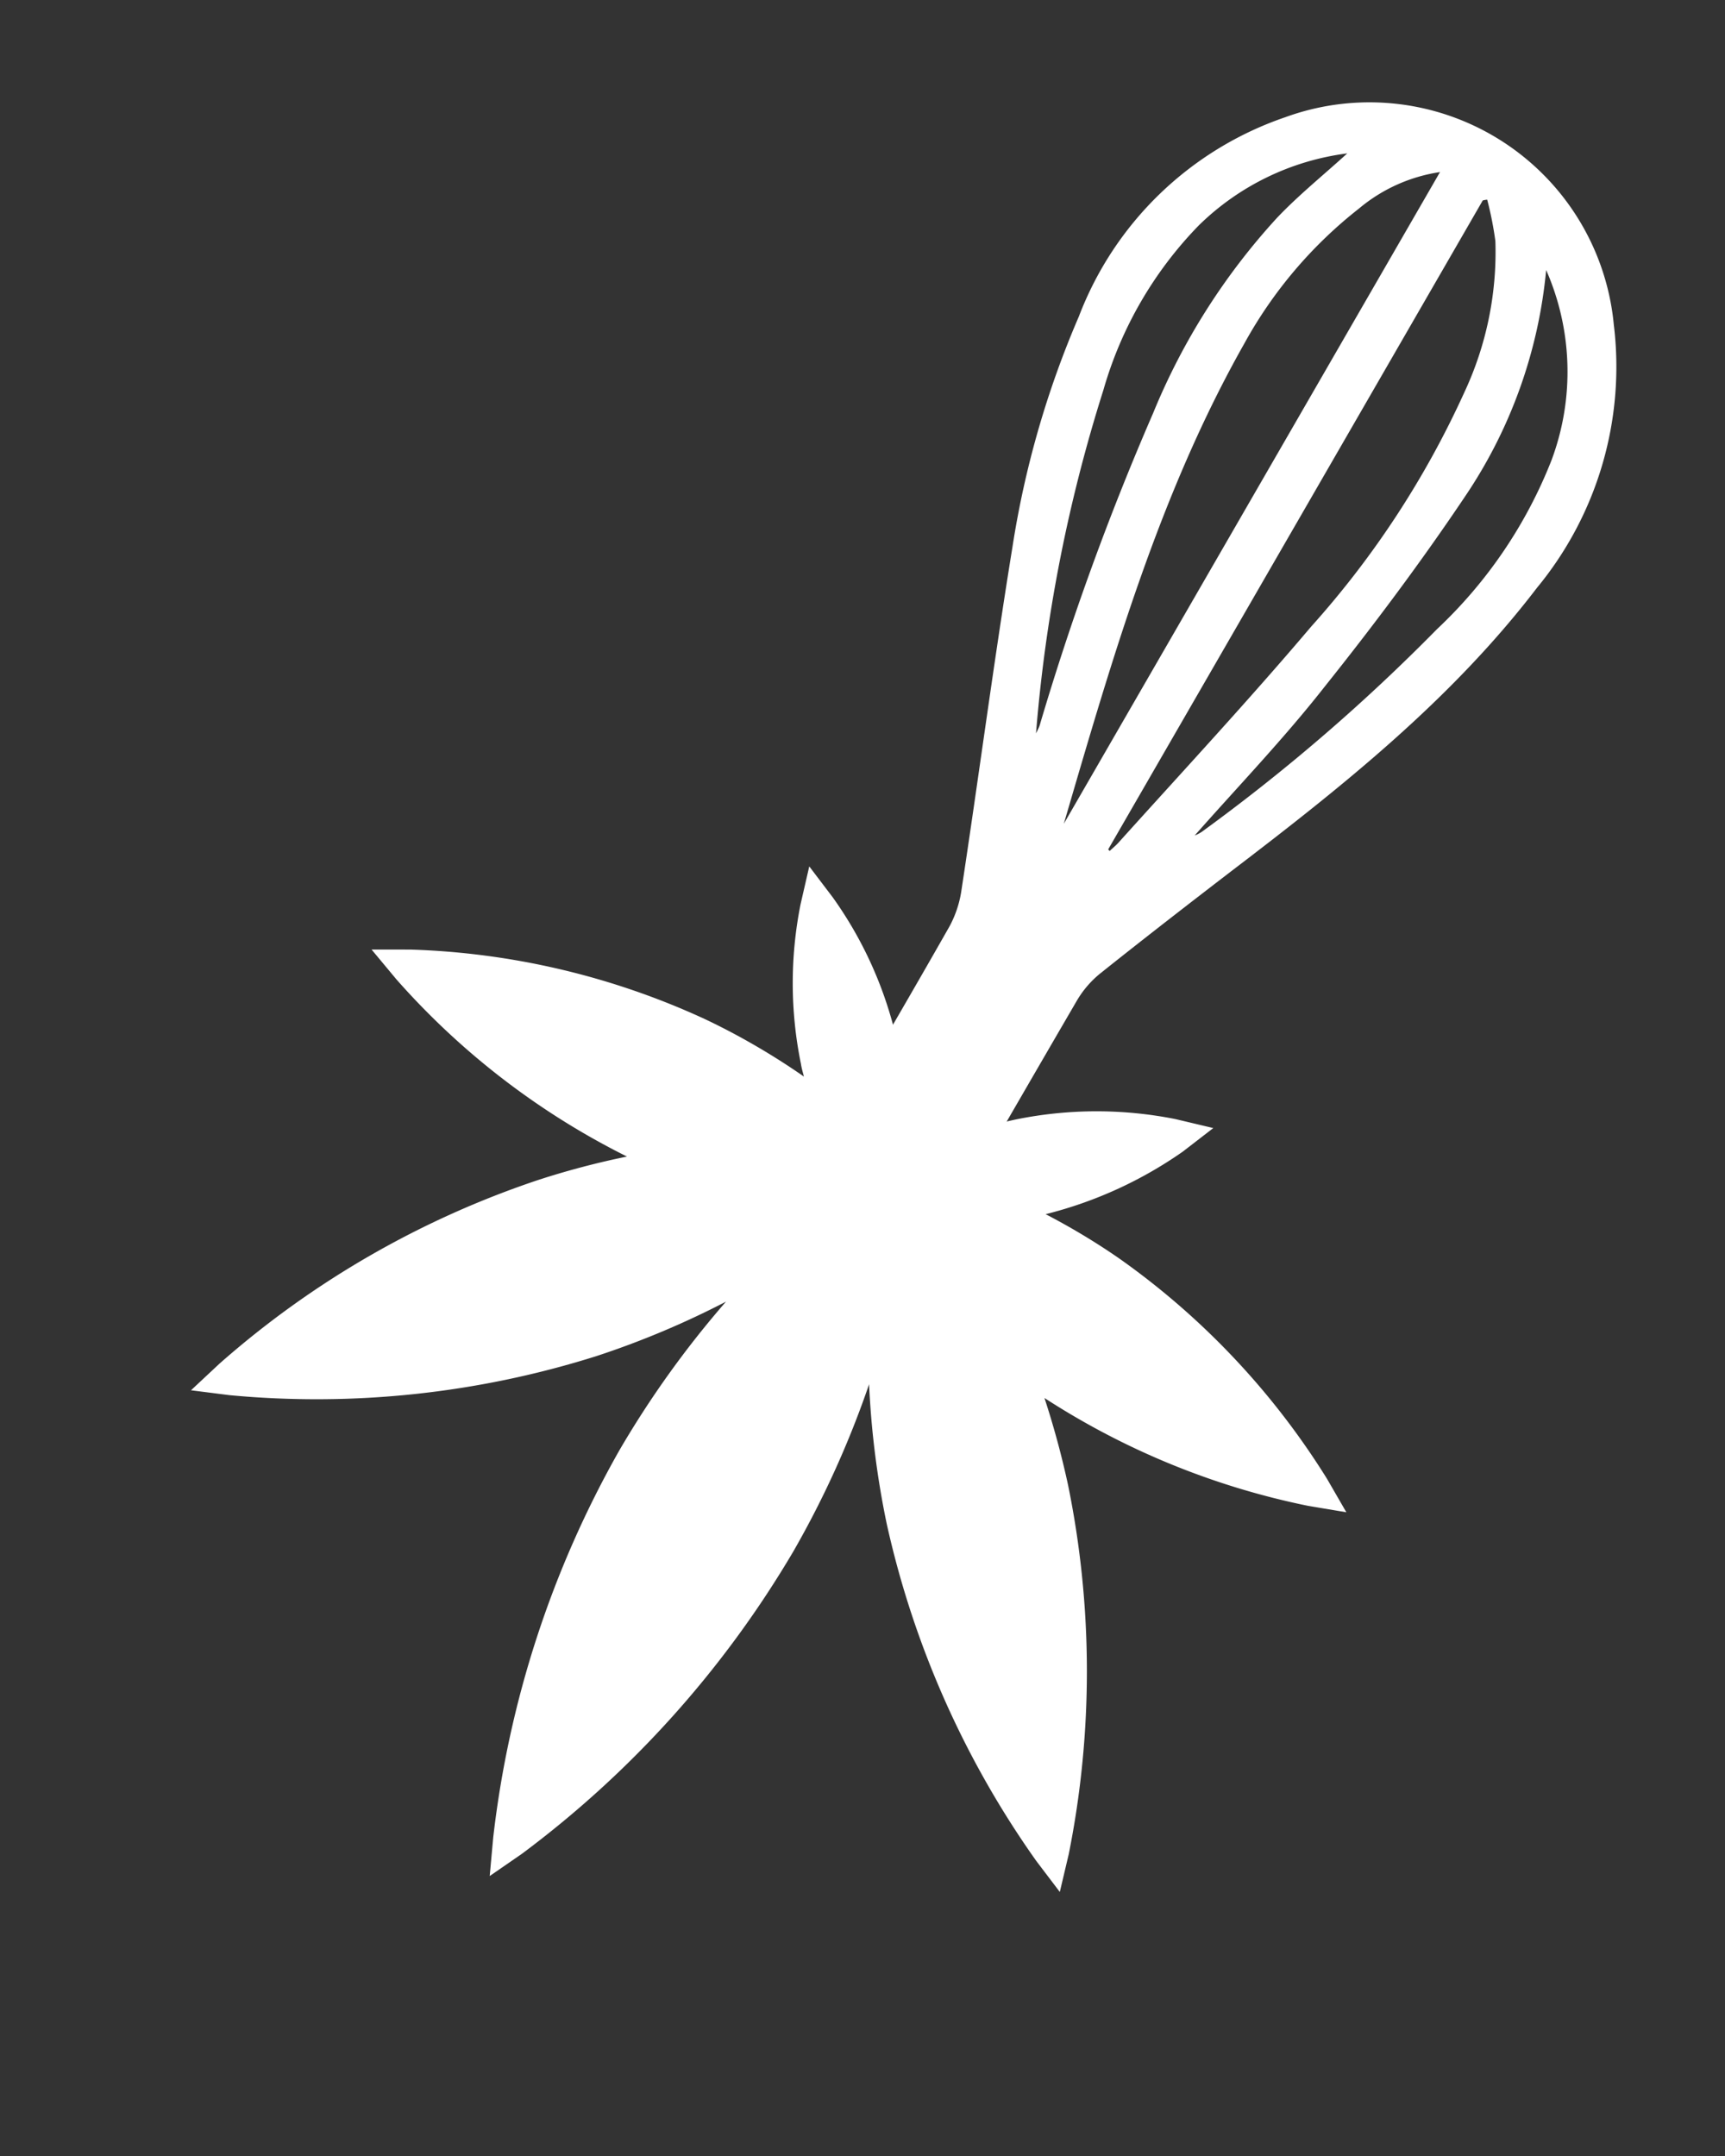
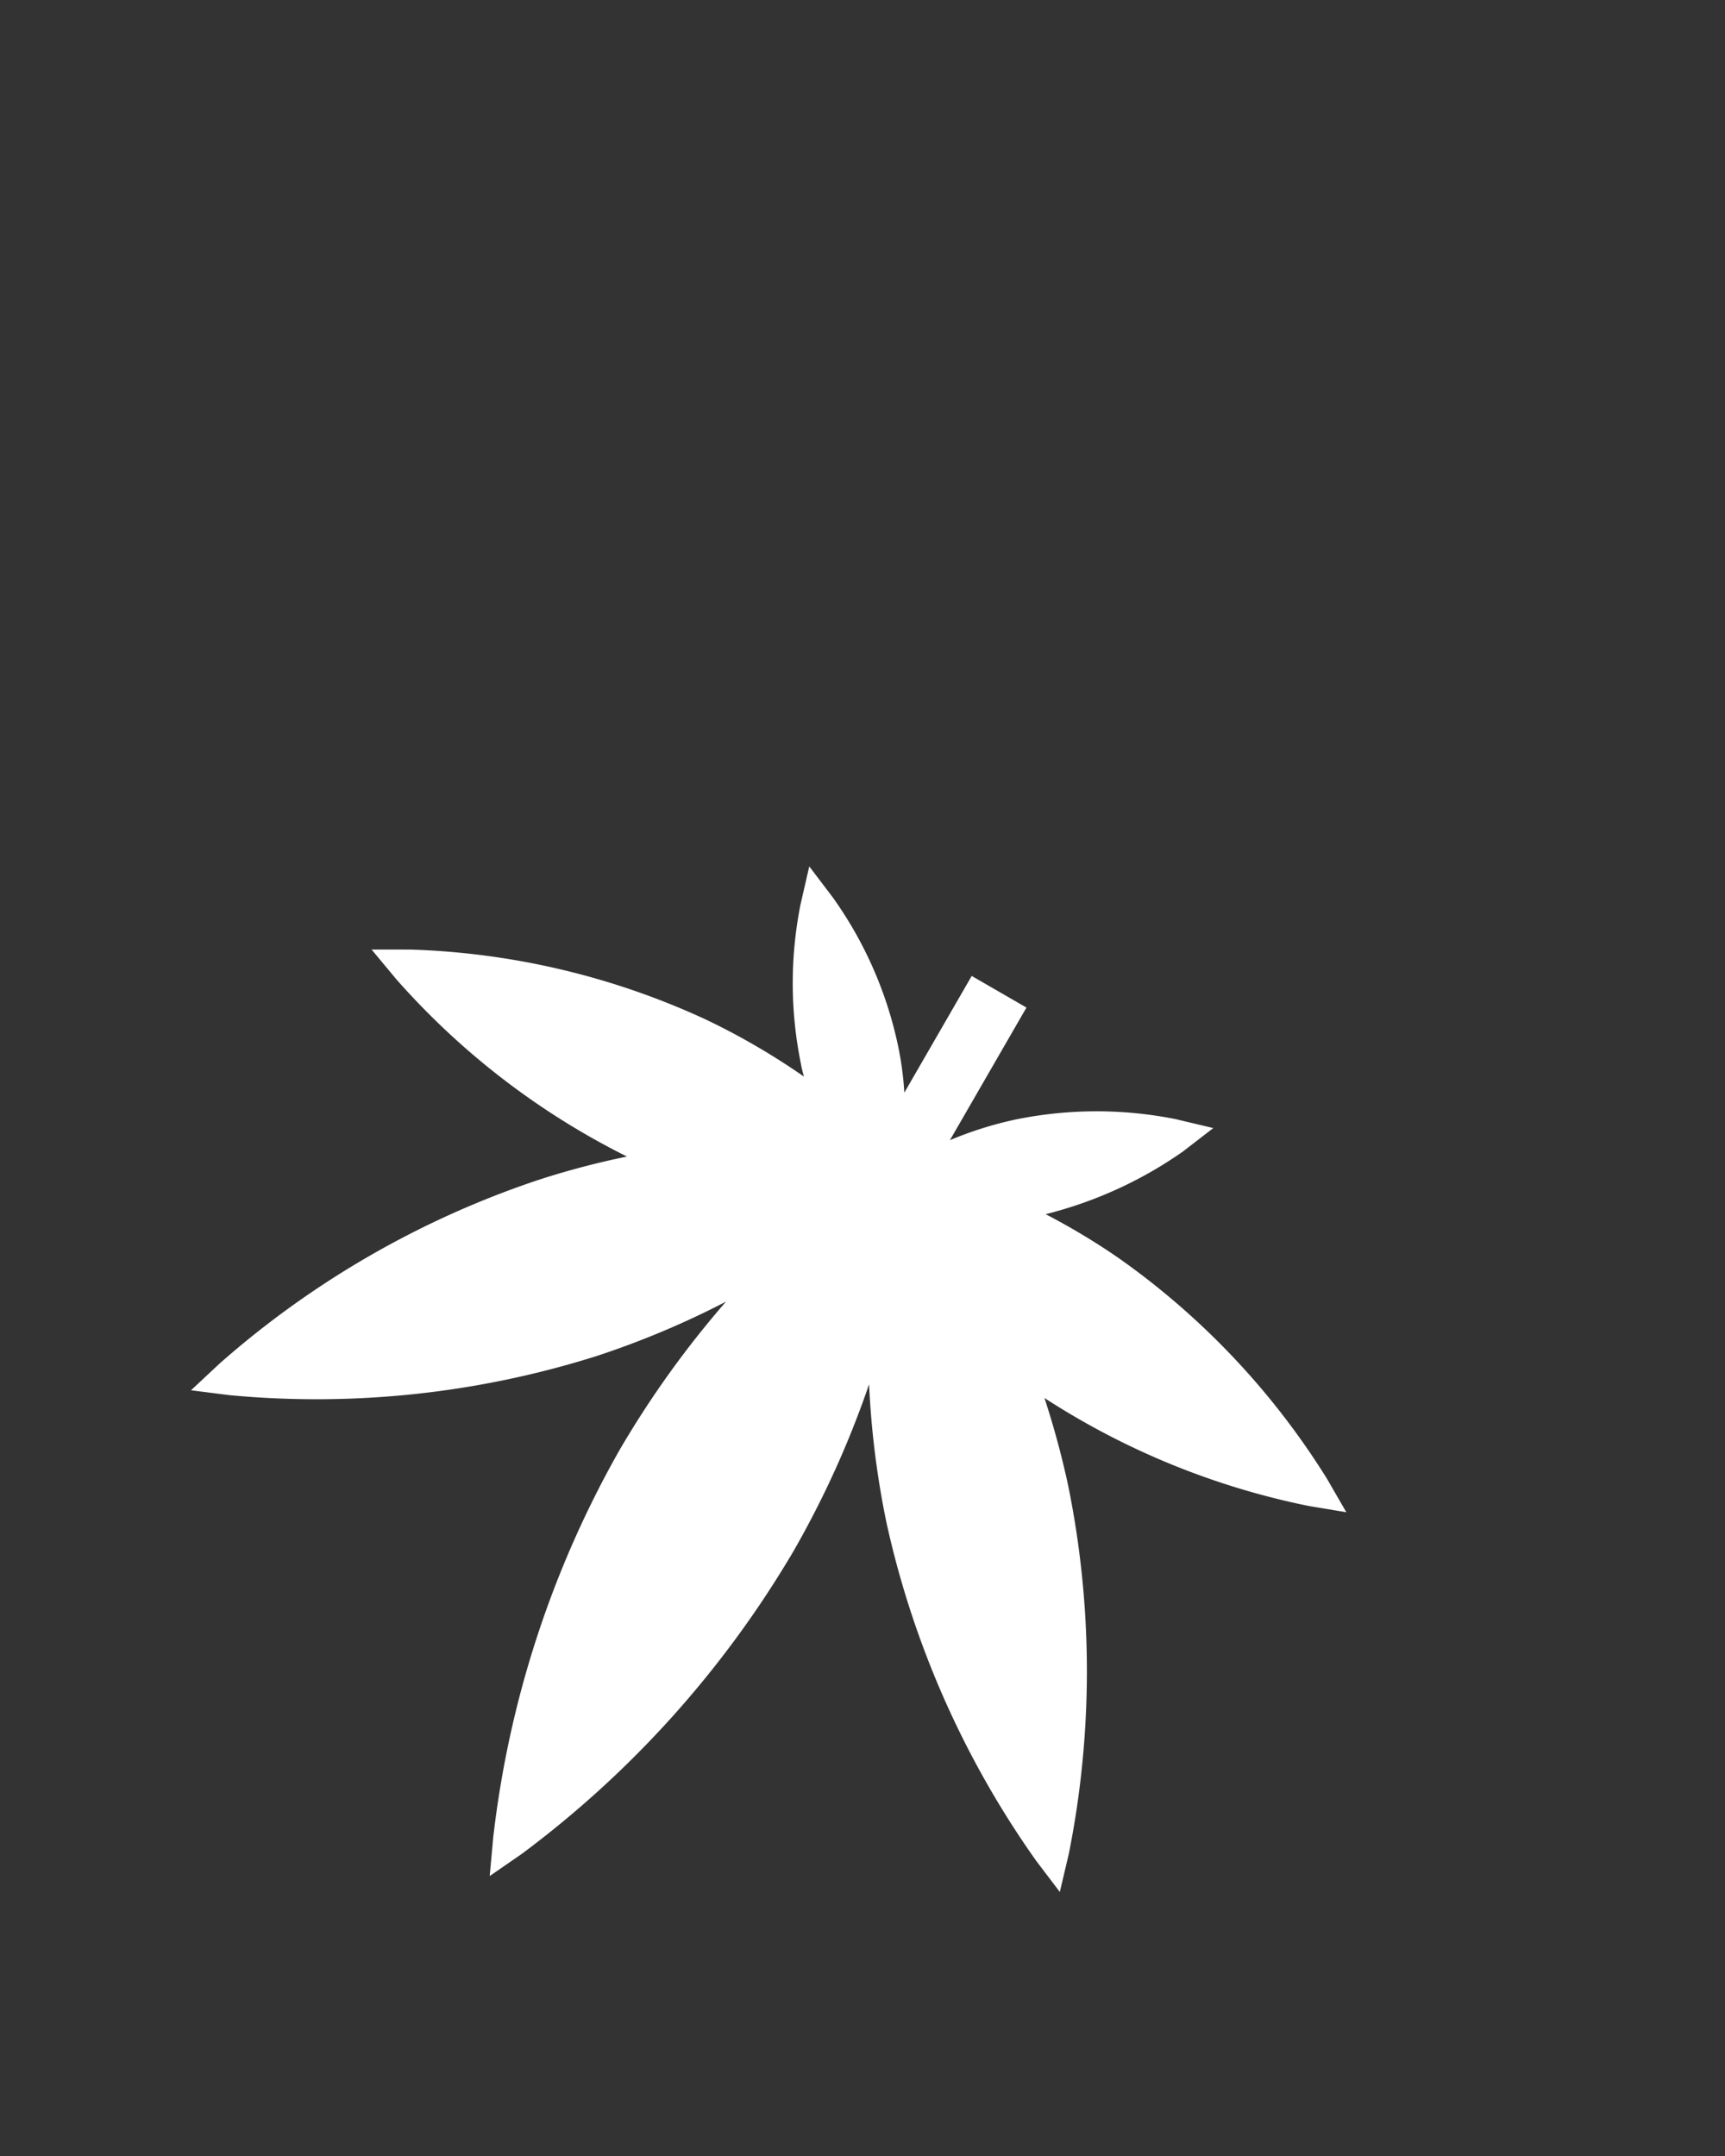
<svg xmlns="http://www.w3.org/2000/svg" width="56.223" height="70.258" viewBox="0 0 56.223 70.258">
  <rect x="0" y="0" width="56.223" height="70.258" fill="#333333" stroke="none" />
  <g id="Groupe_299" data-name="Groupe 299" transform="translate(-1268.181 -6279.847)">
    <path id="Tracé_224" data-name="Tracé 224" d="M1.187,9.916a24.72,24.72,0,0,0,9.395,1.243,26.717,26.717,0,0,0-2.1,2.081A30.156,30.156,0,0,0,2.453,23.648L2.084,24.86l1.169-.491a30.308,30.308,0,0,0,9.72-7.083,28.453,28.453,0,0,0,2.768-3.646,31.742,31.742,0,0,0-.587,5.939A33.24,33.24,0,0,0,17.9,32.552L18.43,33.7l.545-1.148a33.434,33.434,0,0,0,2.737-12.974,31.28,31.28,0,0,0-.586-5.939,28.622,28.622,0,0,0,2.767,3.646,30.318,30.318,0,0,0,9.721,7.083l1.168.491-.364-1.212a30.317,30.317,0,0,0-6.035-10.408A28.328,28.328,0,0,0,26.3,11.169a24.928,24.928,0,0,0,9.2-1.253l1.183-.442-1.091-.629a24.828,24.828,0,0,0-9.421-2.829c-.624-.053-1.239-.076-1.833-.076-.342,0-.673.008-1,.023a13.507,13.507,0,0,0,2.852-4L26.668.8l-1.214.363a13.156,13.156,0,0,0-4.5,2.612,11.963,11.963,0,0,0-1.523,1.659V.444H17.37V4.836a10.353,10.353,0,0,0-.994-1.279A12.9,12.9,0,0,0,12.166.49L11,0l.371,1.209a13.1,13.1,0,0,0,2.612,4.5c.089.112.193.209.29.309-.617-.052-1.26-.081-1.921-.081-.6,0-1.221.023-1.845.076A24.738,24.738,0,0,0,1.1,8.845L0,9.479Z" transform="translate(1285.031 6302.58) rotate(30)" fill="#fff" />
-     <path id="Tracé_225" data-name="Tracé 225" d="M6.386,38.7c0-2.508.018-5.019,0-7.529a3.551,3.551,0,0,0-.23-1.16c-1.378-3.529-2.829-7.027-4.17-10.562A30.842,30.842,0,0,1,.1,11.848,11,11,0,0,1,2.682,2.861a8,8,0,0,1,12.654.507,11.318,11.318,0,0,1,2.115,8.678c-.593,4.568-2.266,8.8-4.021,13-.686,1.658-1.369,3.329-2.024,5a3.28,3.28,0,0,0-.215,1.163c-.019,5.039-.009,10.079-.009,15.116,0,1.02-.277,1.3-1.282,1.3-.8,0-1.583.008-2.359,0-.823,0-1.147-.325-1.156-1.161ZM9.611,26.41a.148.148,0,0,0,.068.019c.036-.122.081-.237.11-.366.655-3.081,1.36-6.151,1.922-9.252a29.956,29.956,0,0,0,.508-9.08,10.8,10.8,0,0,0-1.59-4.795A11.266,11.266,0,0,0,9.723,1.9a.791.791,0,0,0-.113.094Zm-1.67,0V1.89A5.325,5.325,0,0,0,6.247,4.243,14.4,14.4,0,0,0,5.211,9.909C5.26,15.538,6.617,20.965,7.941,26.413ZM12.533,2.924a15.8,15.8,0,0,1,1.4,7.72c-.174,2.569-.482,5.141-.869,7.686-.3,2.1-.811,4.173-1.238,6.28a1.153,1.153,0,0,0,.137-.212,61.11,61.11,0,0,0,3.339-9.556,15.145,15.145,0,0,0,.48-6.646A8.24,8.24,0,0,0,12.533,2.924ZM5.684,24.316c-.009-.094-.009-.191-.027-.284A88.368,88.368,0,0,1,3.771,13.367a21.407,21.407,0,0,1,.316-7.533c.239-.992.608-1.945.932-2.96A8.431,8.431,0,0,0,2,7.331a12.673,12.673,0,0,0-.009,6.195A50.42,50.42,0,0,0,5.684,24.316Z" transform="translate(1309.183 6279.847) rotate(30)" fill="#fff" fill-rule="evenodd" />
  </g>
</svg>